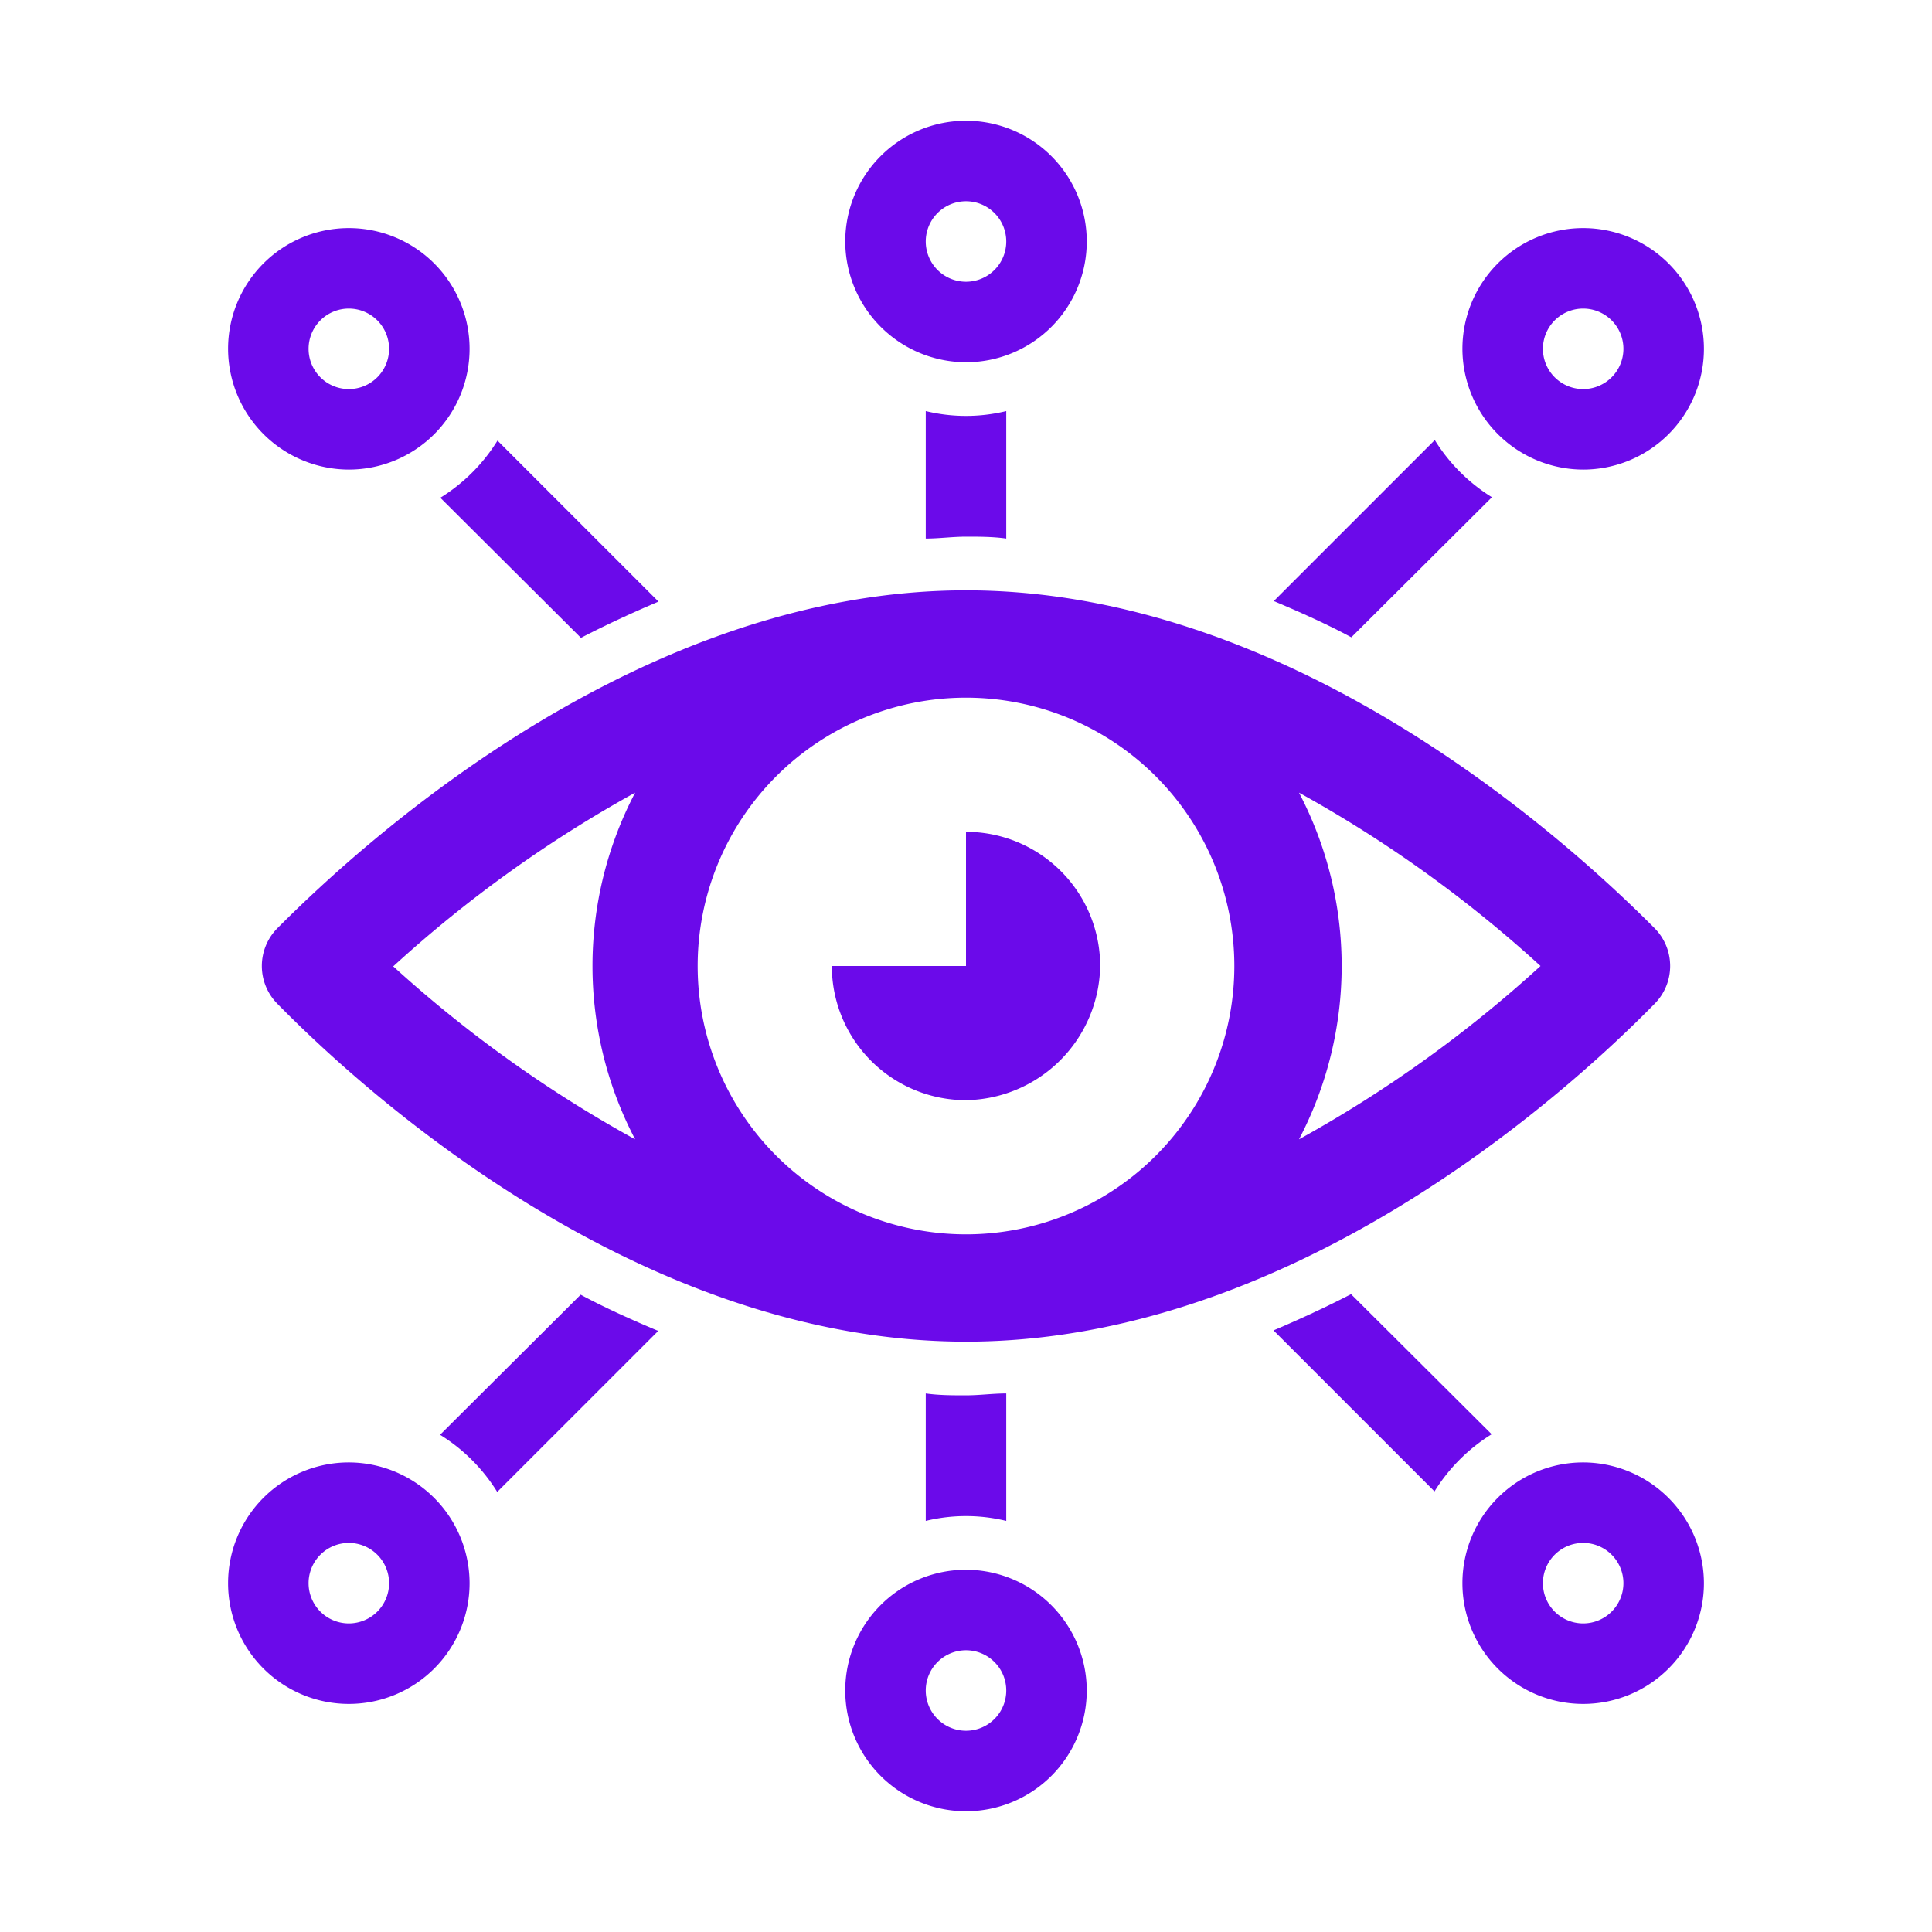
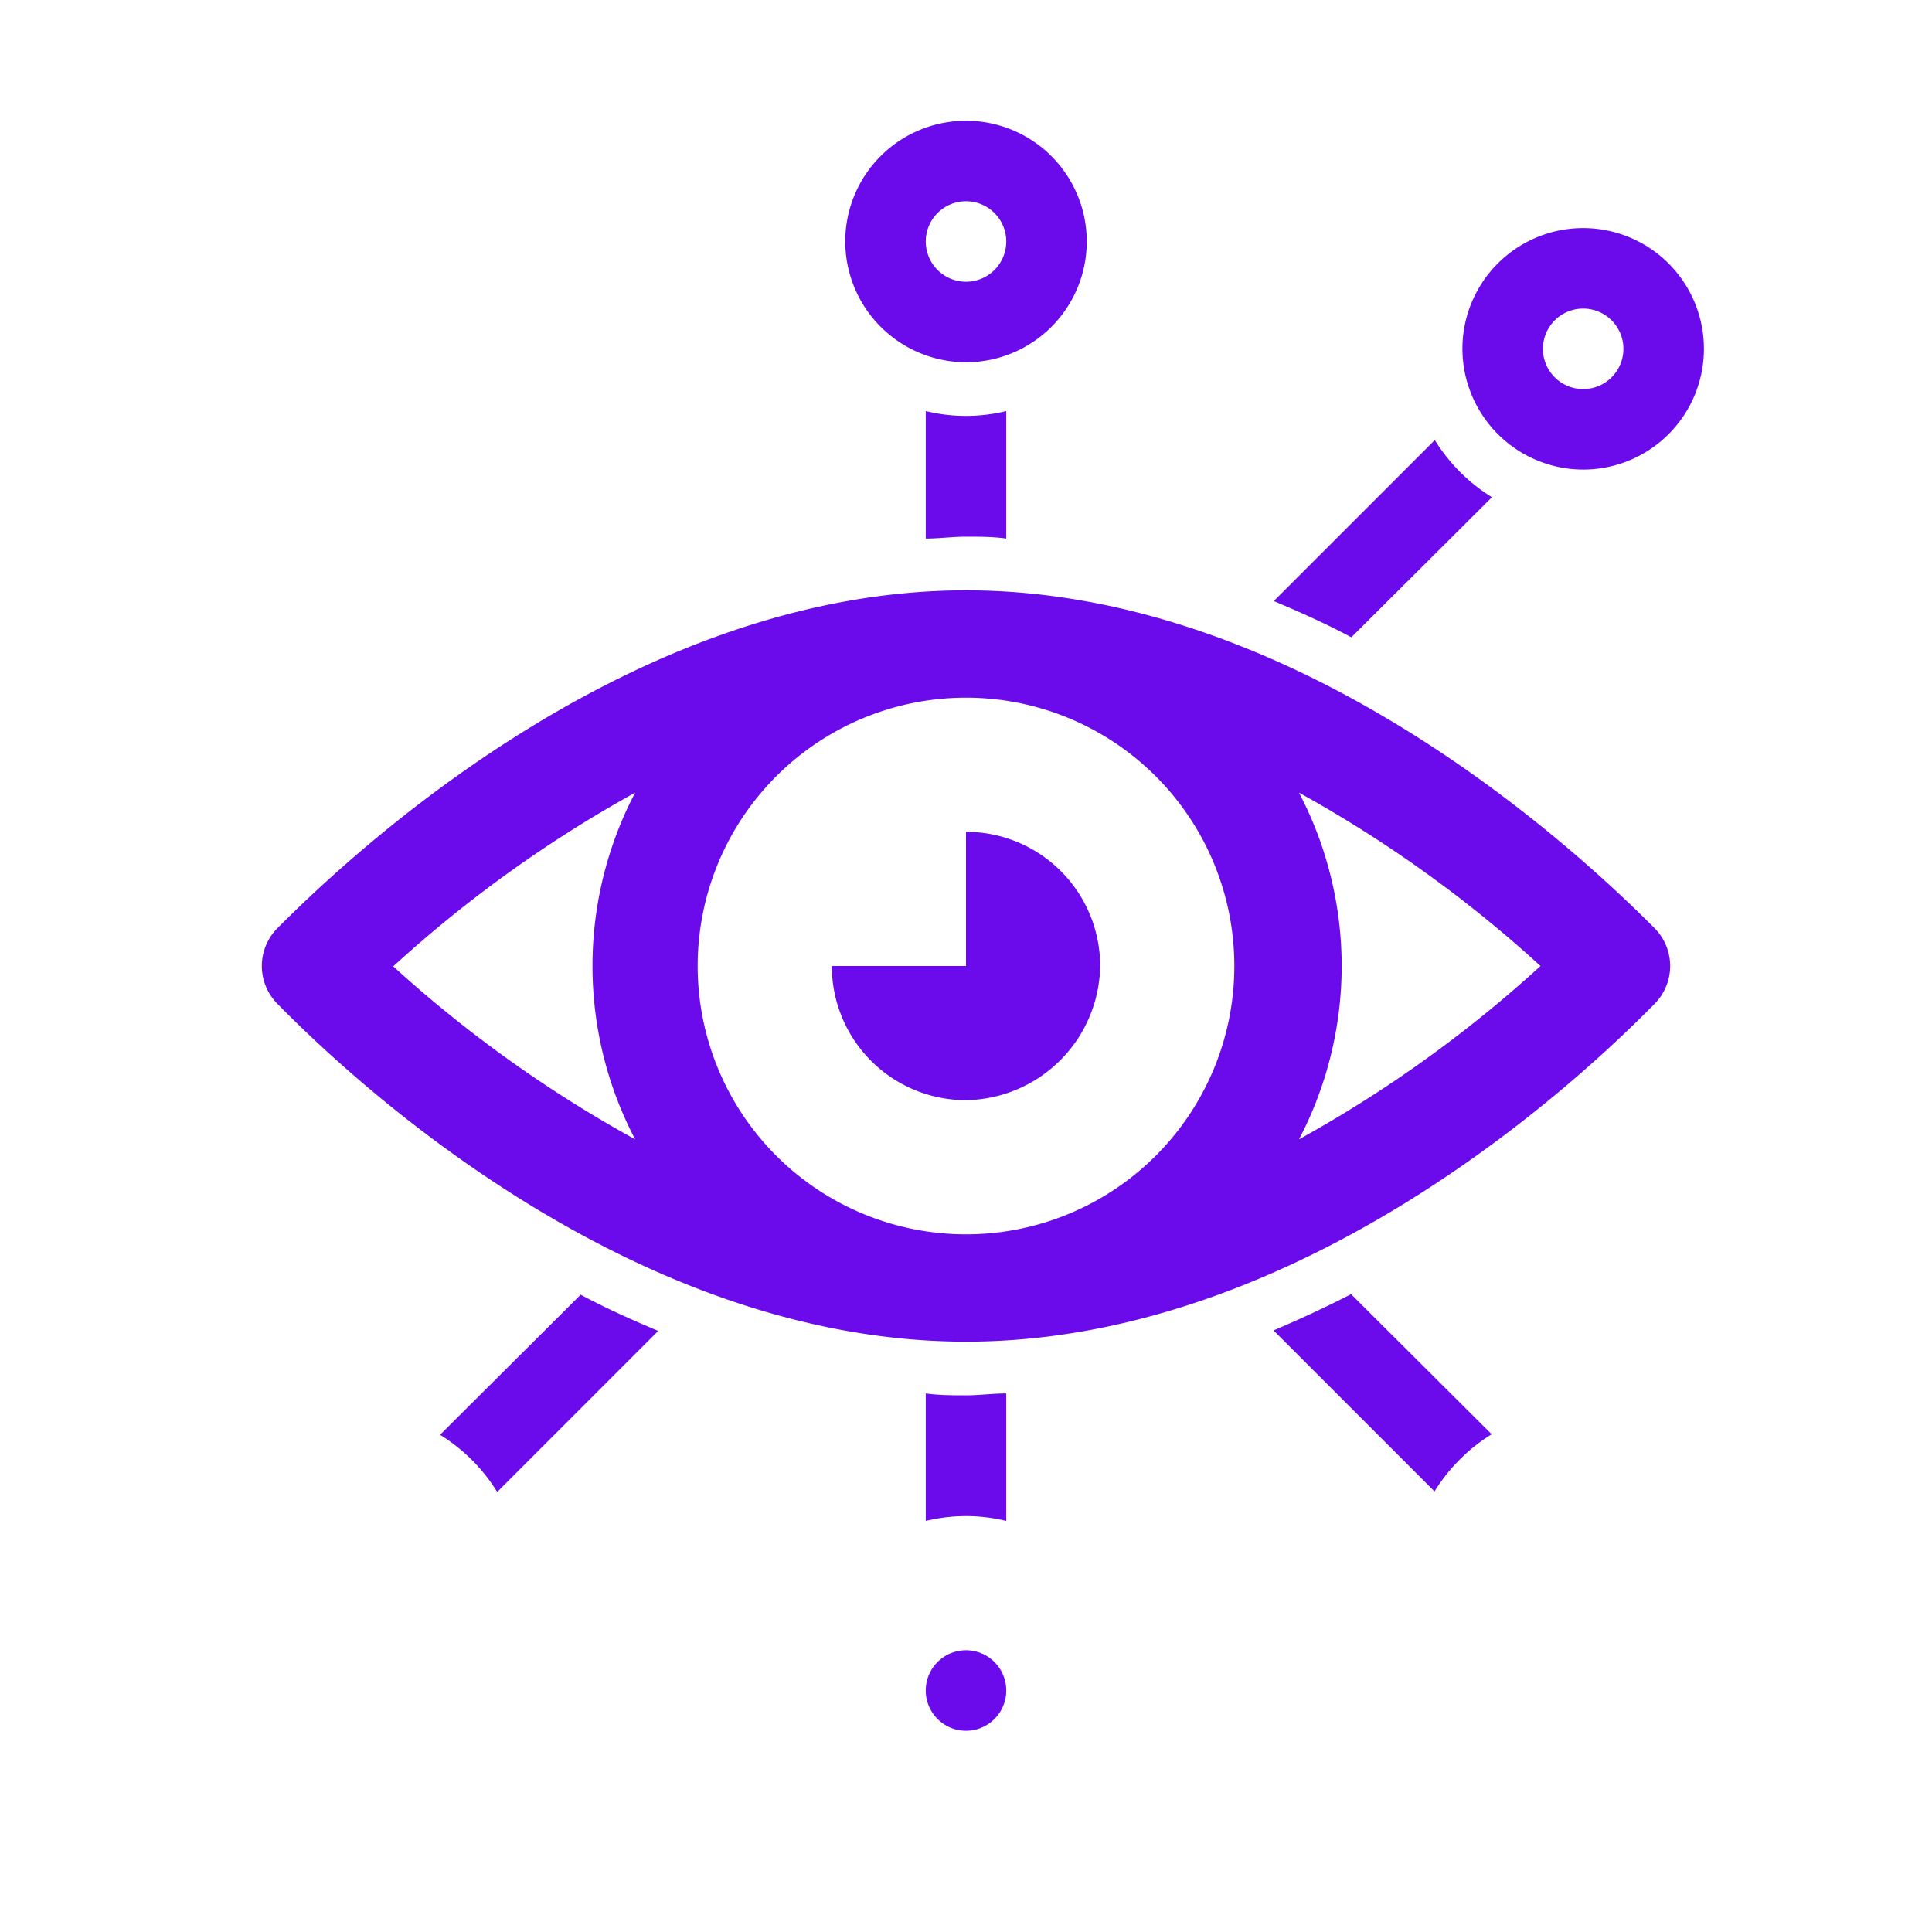
<svg xmlns="http://www.w3.org/2000/svg" id="Icons" viewBox="0 0 72 72">
  <defs>
    <style>.cls-1{fill:#6b0aea;}.cls-2{fill:none;}</style>
  </defs>
-   <path class="cls-1" d="M13,54.5A4.5,4.5,0,1,0,17.5,59,4.51,4.51,0,0,0,13,54.5Zm0,6A1.5,1.5,0,1,1,14.5,59,1.5,1.5,0,0,1,13,60.5Z" />
-   <path class="cls-1" d="M36,58.5A4.5,4.5,0,1,0,40.5,63,4.51,4.51,0,0,0,36,58.5Zm0,6A1.5,1.5,0,1,1,37.5,63,1.5,1.5,0,0,1,36,64.5Z" />
-   <path class="cls-1" d="M59,54.5A4.5,4.5,0,1,0,63.5,59,4.51,4.51,0,0,0,59,54.5Zm0,6A1.5,1.5,0,1,1,60.5,59,1.5,1.5,0,0,1,59,60.5Z" />
+   <path class="cls-1" d="M36,58.5Zm0,6A1.5,1.5,0,1,1,37.5,63,1.5,1.5,0,0,1,36,64.5Z" />
  <path class="cls-1" d="M59,17.5A4.5,4.5,0,1,0,54.5,13,4.51,4.51,0,0,0,59,17.5Zm0-6A1.5,1.5,0,1,1,57.5,13,1.5,1.5,0,0,1,59,11.5Z" />
  <path class="cls-1" d="M36,13.5A4.5,4.5,0,1,0,31.5,9,4.51,4.51,0,0,0,36,13.5Zm0-6A1.5,1.5,0,1,1,34.5,9,1.5,1.5,0,0,1,36,7.5Z" />
-   <path class="cls-1" d="M13,17.5A4.5,4.5,0,1,0,8.5,13,4.51,4.51,0,0,0,13,17.5Zm0-6A1.5,1.5,0,1,1,11.5,13,1.5,1.5,0,0,1,13,11.5Z" />
  <path class="cls-1" d="M61.67,34.6C58.14,31.05,48,22,36,22S13.86,31.05,10.33,34.6a2,2,0,0,0,0,2.8C13.86,41,24,50,36,50s22.14-9,25.67-12.6A2,2,0,0,0,61.67,34.6Zm-47,1.4a47.13,47.13,0,0,1,9-6.46,13.92,13.92,0,0,0,0,12.92A47.13,47.13,0,0,1,14.64,36ZM36,46A10,10,0,1,1,46,36,10,10,0,0,1,36,46Zm12.41-3.54a13.92,13.92,0,0,0,0-12.92,47.13,47.13,0,0,1,9,6.46A47.13,47.13,0,0,1,48.41,42.46Z" />
  <path class="cls-1" d="M36,31v5H31a5,5,0,0,0,5,5,5.08,5.08,0,0,0,5-5A5,5,0,0,0,36,31Z" />
  <path class="cls-1" d="M16.4,53.47a6.57,6.57,0,0,1,2.13,2.13l6-6c-1-.42-2-.87-2.89-1.35Z" />
  <path class="cls-1" d="M50.35,48.23c-.93.48-1.9.93-2.89,1.35l6,6a6.57,6.57,0,0,1,2.13-2.13Z" />
  <path class="cls-1" d="M34.5,51.93v4.75a6.34,6.34,0,0,1,3,0V51.93c-.5,0-1,.07-1.5.07S35,52,34.5,51.93Z" />
  <path class="cls-1" d="M55.6,18.53a6.57,6.57,0,0,1-2.13-2.13l-6,6c1,.42,2,.87,2.89,1.35Z" />
-   <path class="cls-1" d="M21.65,23.77c.93-.48,1.9-.93,2.89-1.35l-6-6a6.57,6.57,0,0,1-2.13,2.13Z" />
  <path class="cls-1" d="M37.5,20.07V15.32a6.34,6.34,0,0,1-3,0v4.75c.5,0,1-.07,1.5-.07S37,20,37.5,20.07Z" />
  <rect class="cls-2" width="72" height="72" />
</svg>